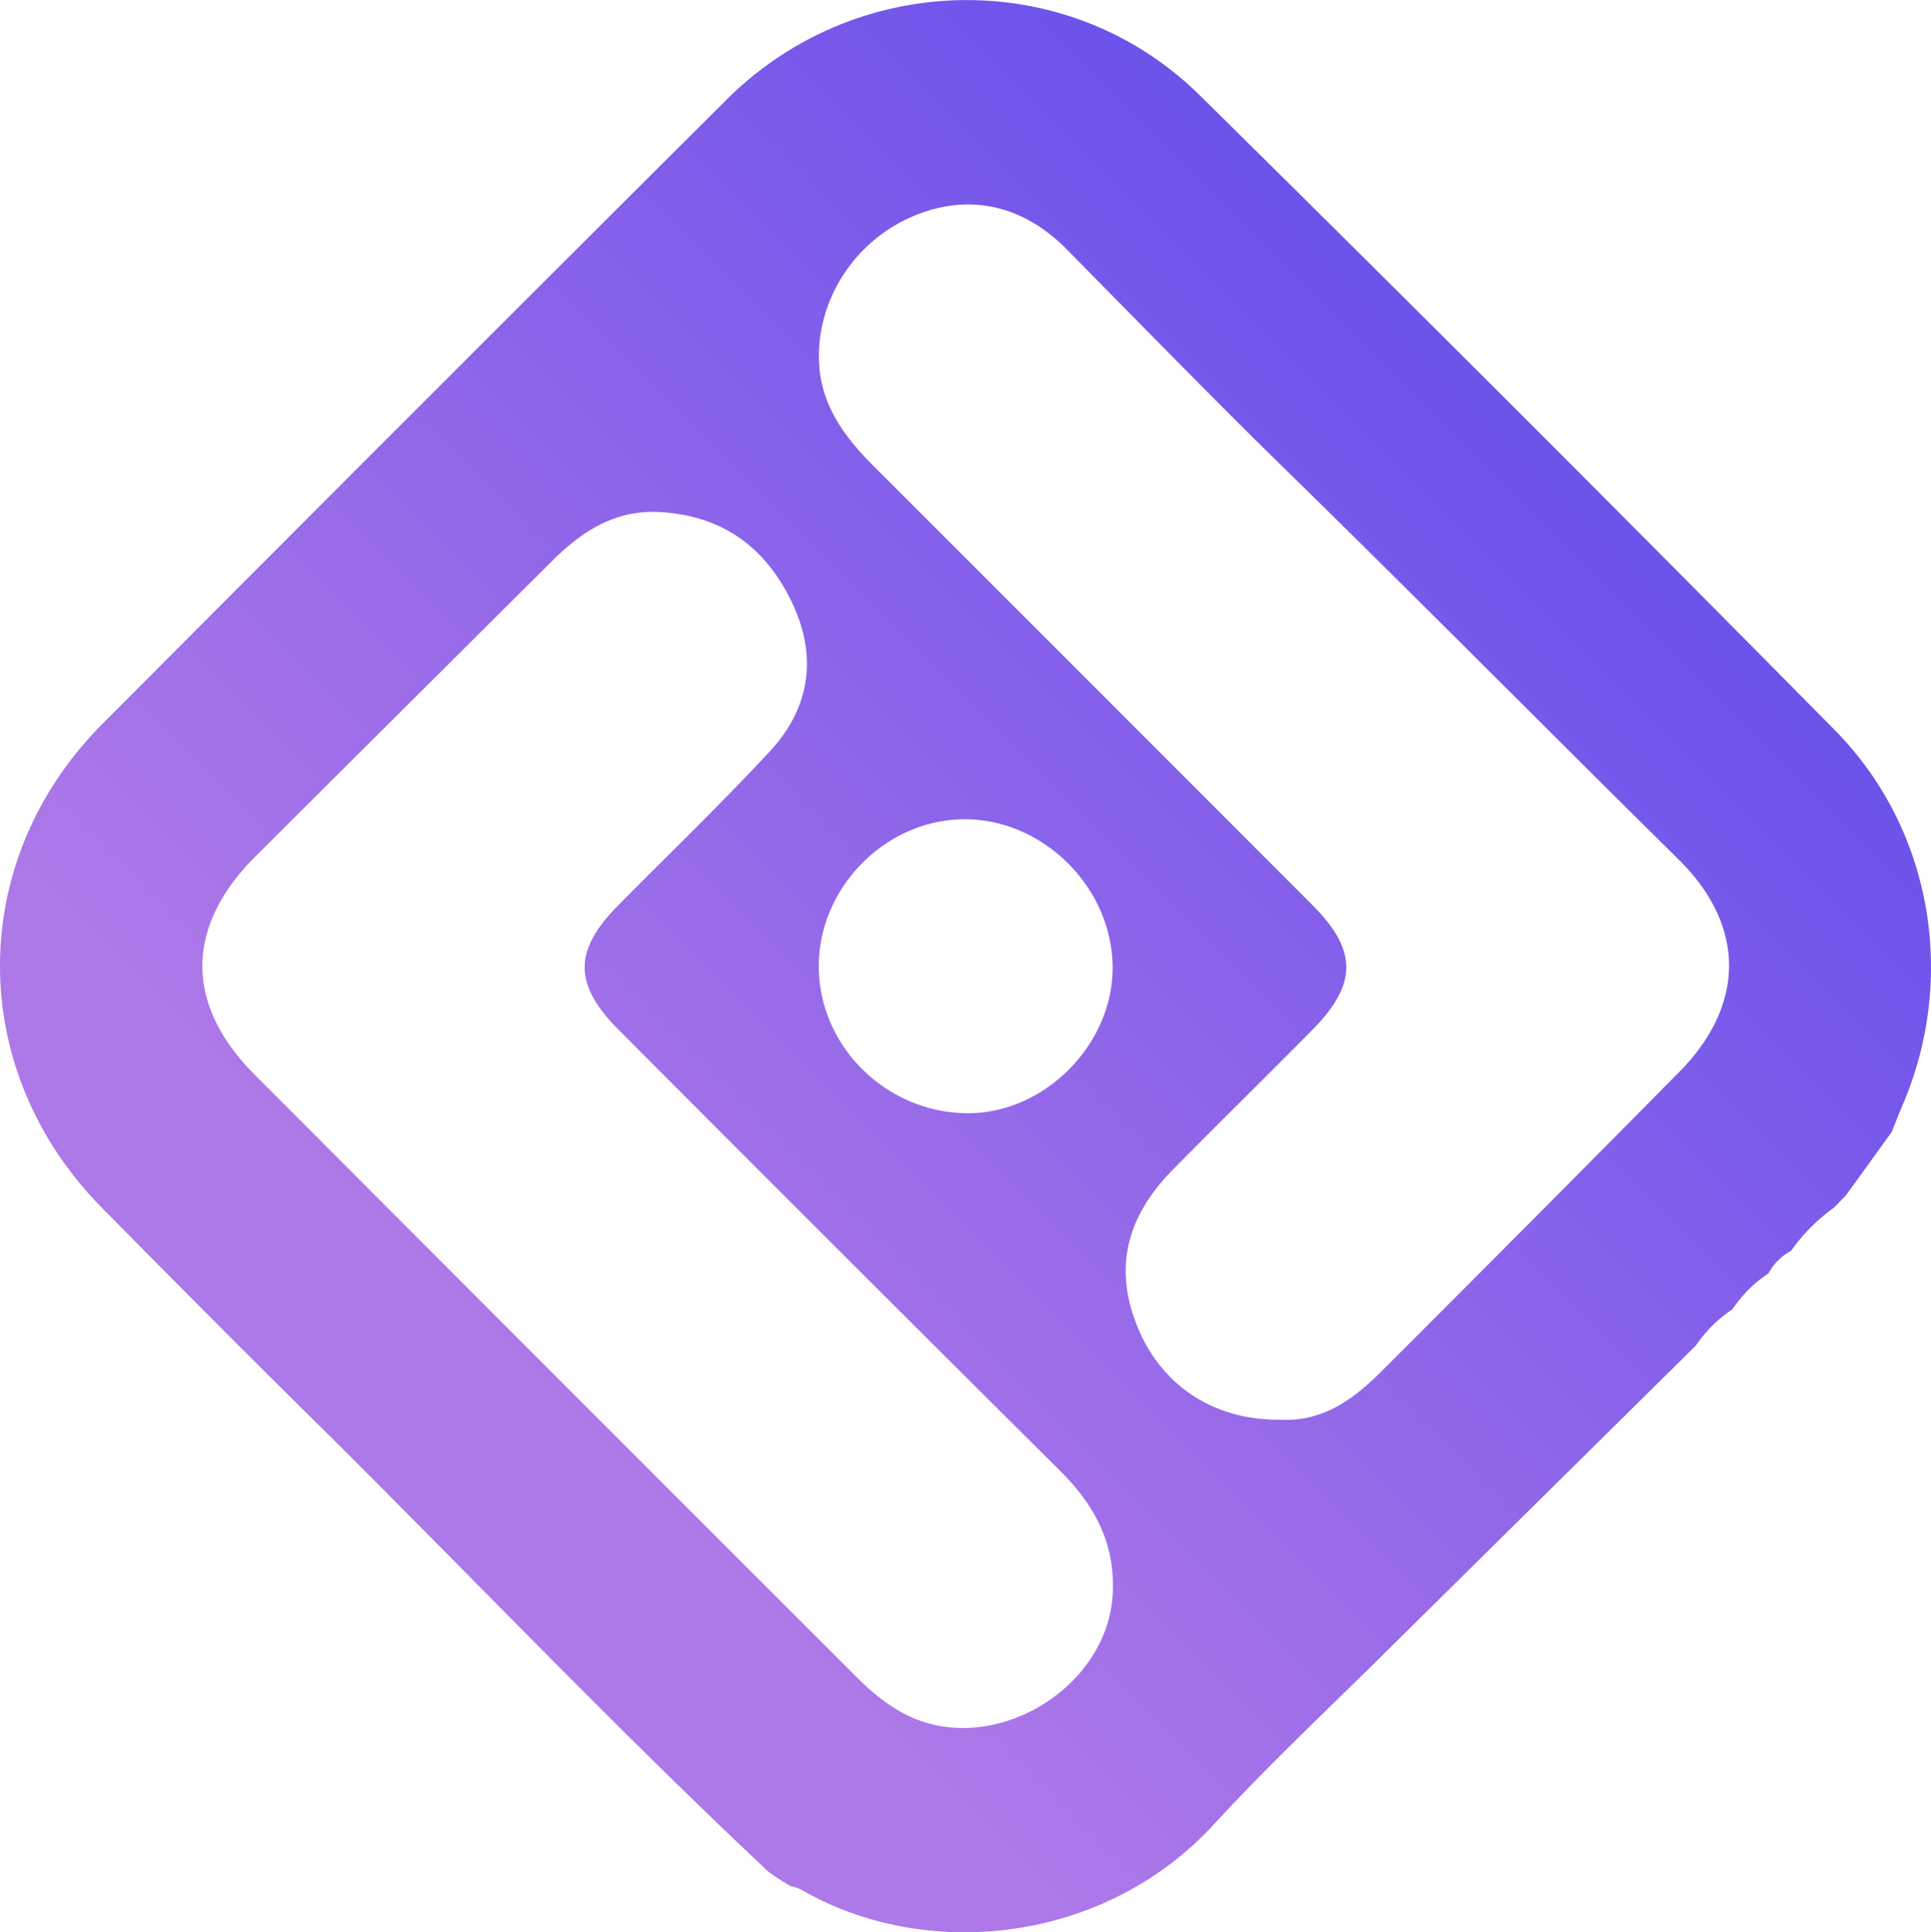
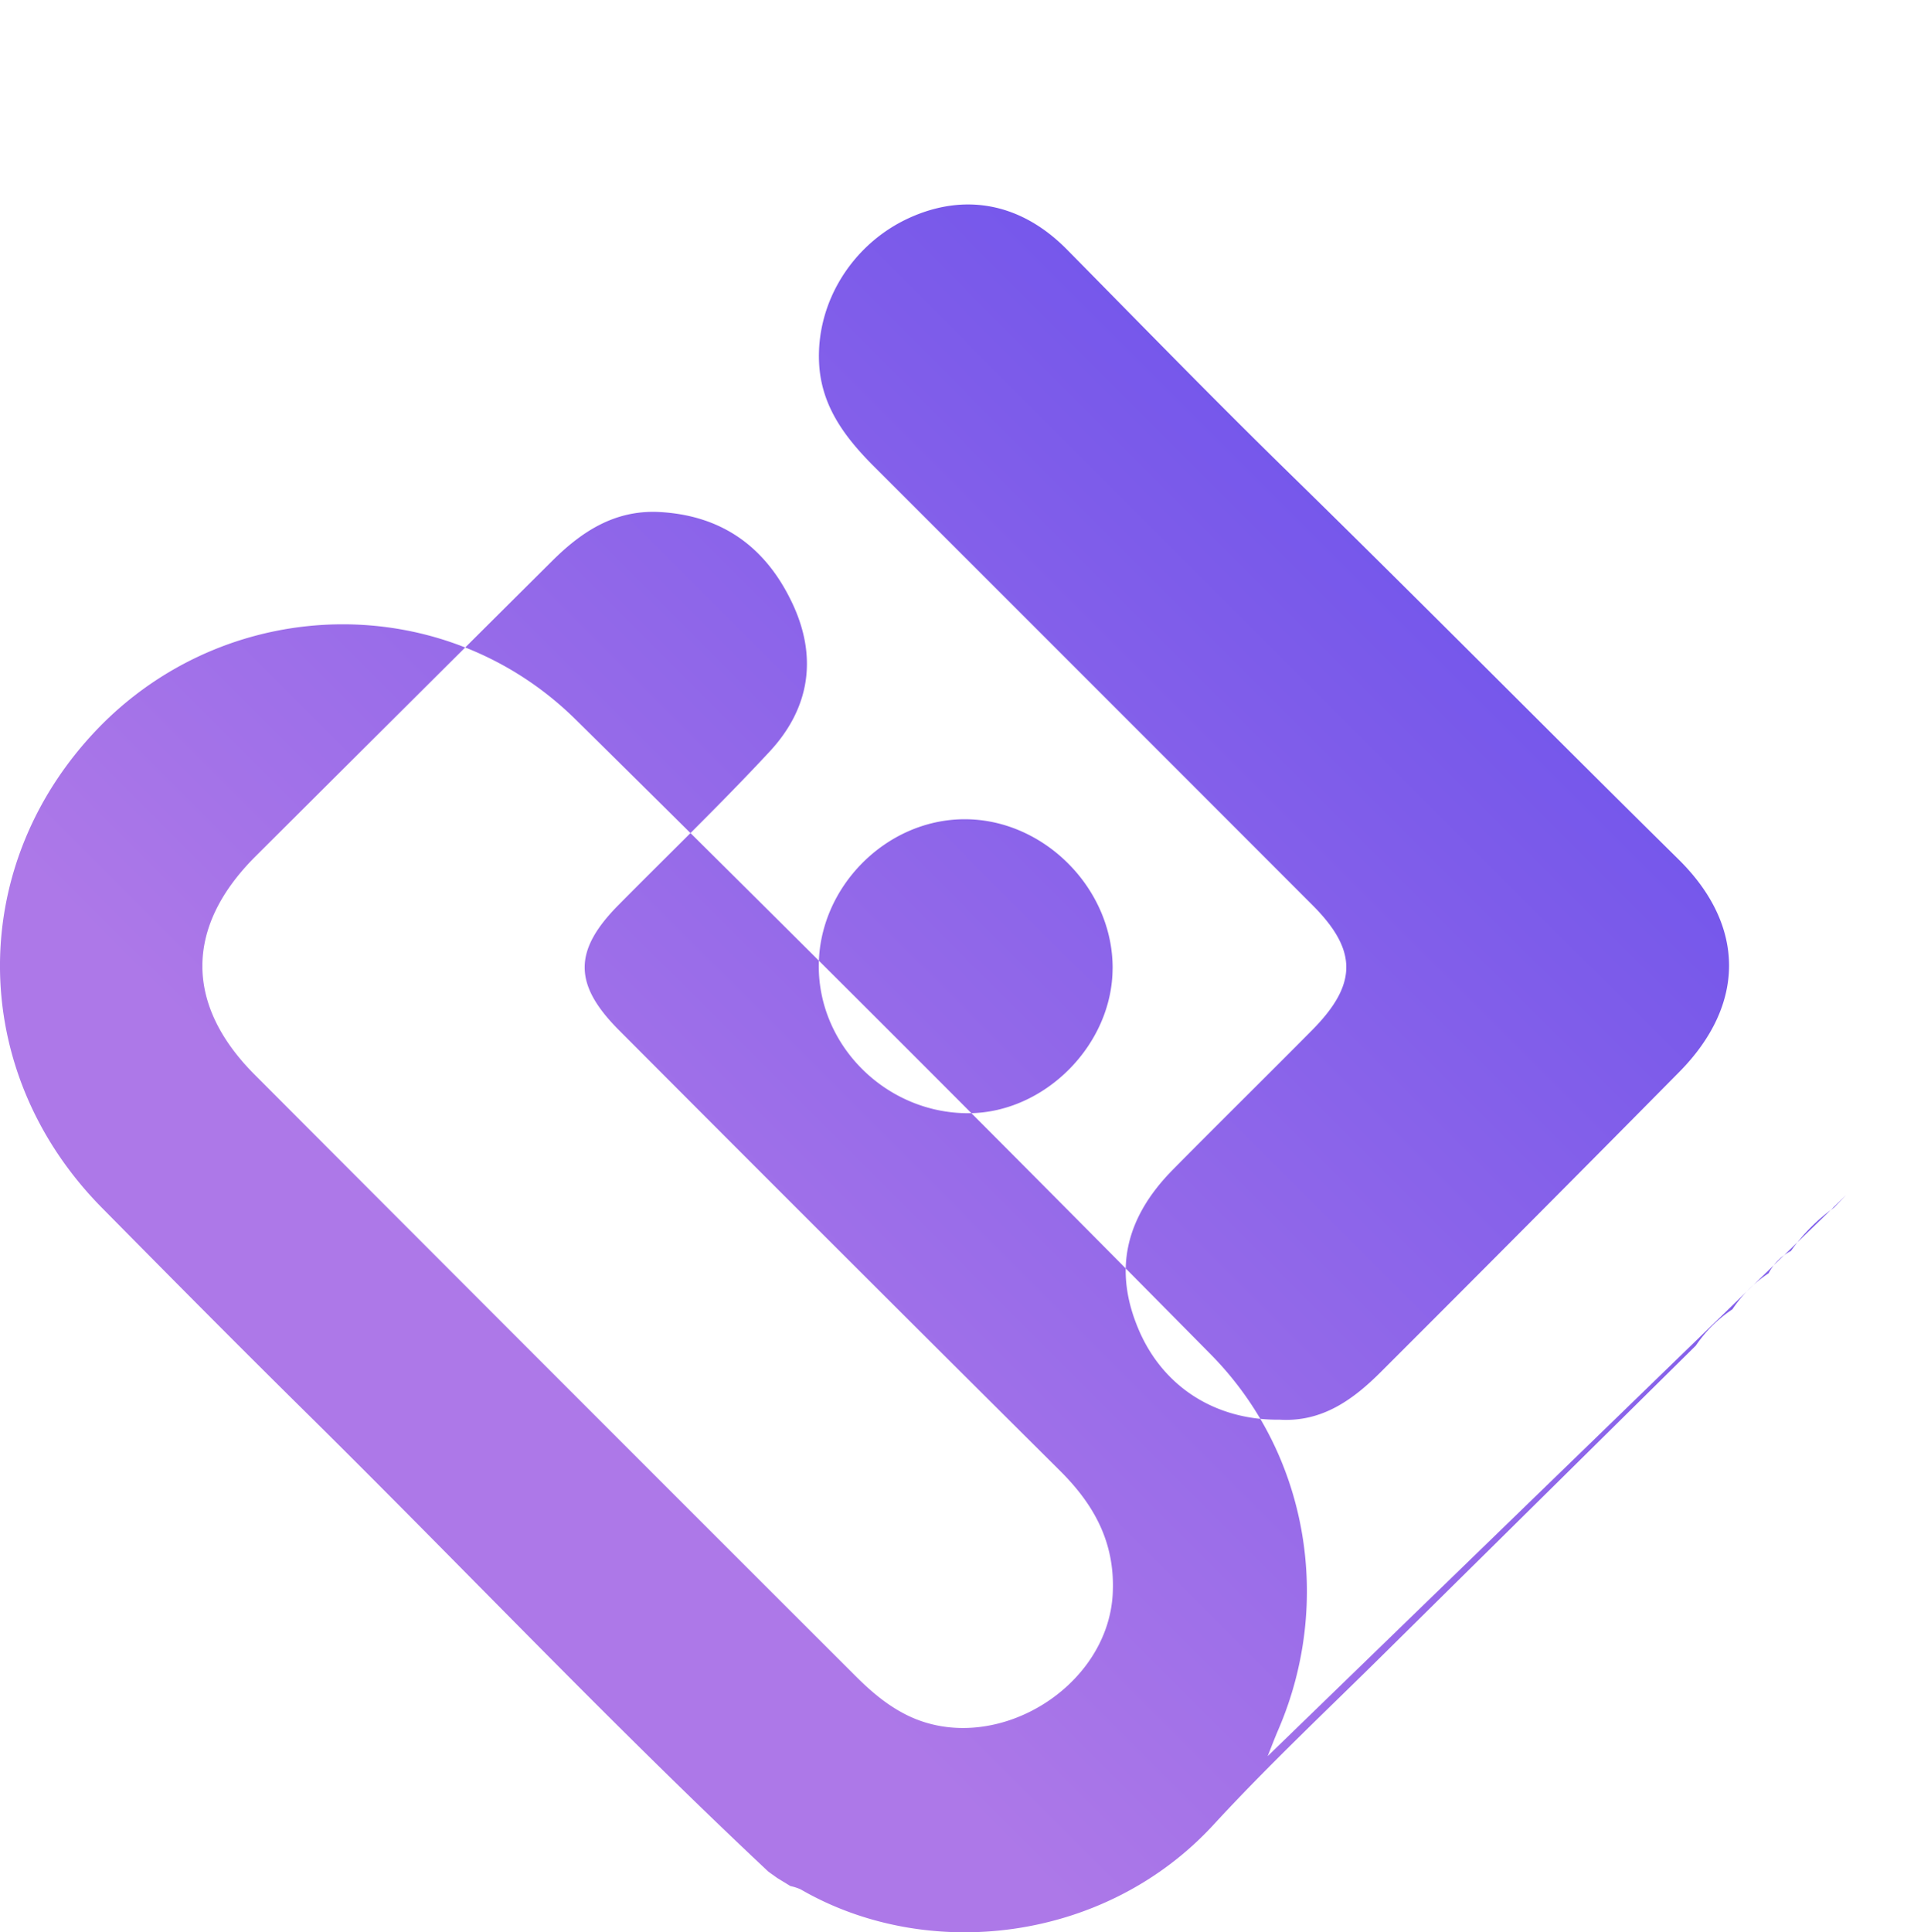
<svg xmlns="http://www.w3.org/2000/svg" id="Calque_1" data-name="Calque 1" viewBox="0 0 675.9 676.25">
  <defs>
    <style>.cls-1{fill:url(#Dégradé_sans_nom_7);}</style>
    <linearGradient id="Dégradé_sans_nom_7" x1="540.32" y1="846.05" x2="927.85" y2="458.53" gradientUnits="userSpaceOnUse">
      <stop offset="0.12" stop-color="#ad78e8" />
      <stop offset="0.98" stop-color="#6e53eb" />
    </linearGradient>
  </defs>
-   <path class="cls-1" d="M989.38,784.69Q935.08,838.33,880.77,892c-20.2,20-41,39.5-60.23,60.4-37.84,41.1-100,48.36-144.5,22.6a17.53,17.53,0,0,0-3.59-1.16l-4.6-2.82-3.08-2.19C608.92,916.4,556.29,860.75,501.79,807c-23.62-23.32-47-46.92-70.3-70.52-47.61-48.16-47.65-121.4.15-169.37q109-109.43,218.45-218.47c45.74-45.61,119.74-46.82,165.64-1.54q111.79,110.28,222.11,222c34.19,34.47,43.09,86.73,23.91,131.38-1.34,3.1-2.53,6.27-3.79,9.42L1042,732l-4.23,4.39a64.2,64.2,0,0,0-15.1,15.18,18.67,18.67,0,0,0-7.82,7.8,45.58,45.58,0,0,0-12.67,12.62A47,47,0,0,0,989.38,784.69ZM843.74,810.62c14.88.89,25.73-7.06,35.44-16.76q52.41-52.33,104.46-105c23.14-23.48,23.27-51.06-.3-74.32-45.73-45.1-90.87-90.79-136.8-135.69-26.09-25.51-51.62-51.75-77.29-77.77-16.2-16.43-35.82-19.8-55-11.15-20.09,9.07-32.86,29.62-31.75,51,.78,15.12,9.21,26.09,19.35,36.22q76.74,76.68,153.41,153.45c15.8,15.85,15.66,27.68-.23,43.72-16.17,16.33-32.57,32.44-48.71,48.8-16.86,17.1-20.69,35.42-12,55.9C802.83,799.11,821.22,810.88,843.74,810.62ZM626.24,492.93c-15.41-.67-26.9,6.91-37.17,17.13Q537,561.86,485,613.69c-24.48,24.57-24.49,51.72-.06,76.19Q590,795.2,695.28,900.36c5.47,5.47,11.27,10.4,18.24,13.79,30.08,14.62,70-9.39,71.75-42.58.91-17.67-6.32-31-18.37-43q-77.45-77-154.51-154.33c-16-16.07-15.83-27.88-.08-43.79,17.66-17.85,35.78-35.26,52.86-53.65,14.07-15.14,16.88-33.06,7.92-52C663.77,505.07,648.3,494,626.24,492.93Zm159,159.77c.11-28-24.05-52.29-51.86-52.23-27.48.06-51,23.8-51,51.43,0,28.15,23.85,51.53,52.42,51.46C761.42,703.29,785.12,679.49,785.23,652.7Z" transform="translate(-395.79 -313.75)" />
+   <path class="cls-1" d="M989.38,784.69Q935.08,838.33,880.77,892c-20.2,20-41,39.5-60.23,60.4-37.84,41.1-100,48.36-144.5,22.6a17.53,17.53,0,0,0-3.59-1.16l-4.6-2.82-3.08-2.19C608.92,916.4,556.29,860.75,501.79,807c-23.62-23.32-47-46.92-70.3-70.52-47.61-48.16-47.65-121.4.15-169.37c45.74-45.61,119.74-46.82,165.64-1.54q111.79,110.28,222.11,222c34.19,34.47,43.09,86.73,23.91,131.38-1.34,3.1-2.53,6.27-3.79,9.42L1042,732l-4.23,4.39a64.2,64.2,0,0,0-15.1,15.18,18.67,18.67,0,0,0-7.82,7.8,45.58,45.58,0,0,0-12.67,12.62A47,47,0,0,0,989.38,784.69ZM843.74,810.62c14.88.89,25.73-7.06,35.44-16.76q52.41-52.33,104.46-105c23.14-23.48,23.27-51.06-.3-74.32-45.73-45.1-90.87-90.79-136.8-135.69-26.09-25.51-51.62-51.75-77.29-77.77-16.2-16.43-35.82-19.8-55-11.15-20.09,9.07-32.86,29.62-31.75,51,.78,15.12,9.21,26.09,19.35,36.22q76.74,76.68,153.41,153.45c15.8,15.85,15.66,27.68-.23,43.72-16.17,16.33-32.57,32.44-48.71,48.8-16.86,17.1-20.69,35.42-12,55.9C802.83,799.11,821.22,810.88,843.74,810.62ZM626.24,492.93c-15.41-.67-26.9,6.91-37.17,17.13Q537,561.86,485,613.69c-24.48,24.57-24.49,51.72-.06,76.19Q590,795.2,695.28,900.36c5.47,5.47,11.27,10.4,18.24,13.79,30.08,14.62,70-9.39,71.75-42.58.91-17.67-6.32-31-18.37-43q-77.45-77-154.51-154.33c-16-16.07-15.83-27.88-.08-43.79,17.66-17.85,35.78-35.26,52.86-53.65,14.07-15.14,16.88-33.06,7.92-52C663.77,505.07,648.3,494,626.24,492.93Zm159,159.77c.11-28-24.05-52.29-51.86-52.23-27.48.06-51,23.8-51,51.43,0,28.15,23.85,51.53,52.42,51.46C761.42,703.29,785.12,679.49,785.23,652.7Z" transform="translate(-395.79 -313.75)" />
</svg>